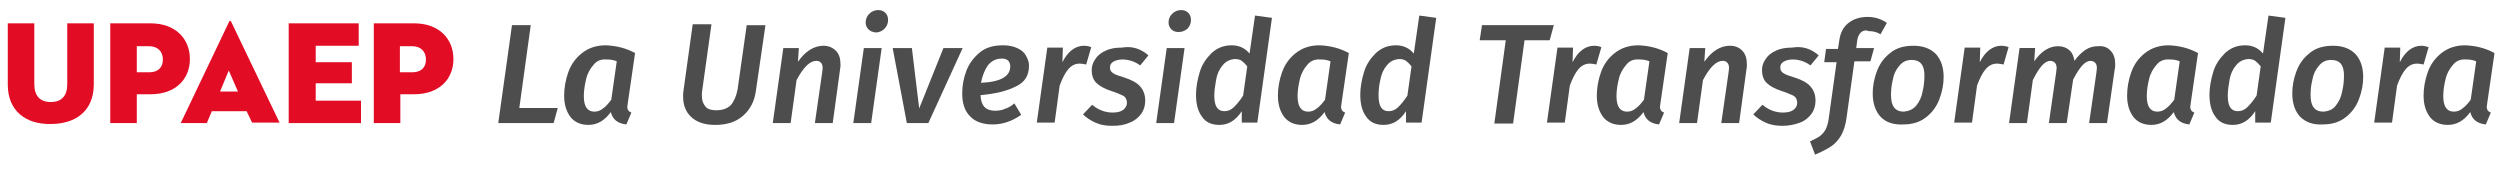
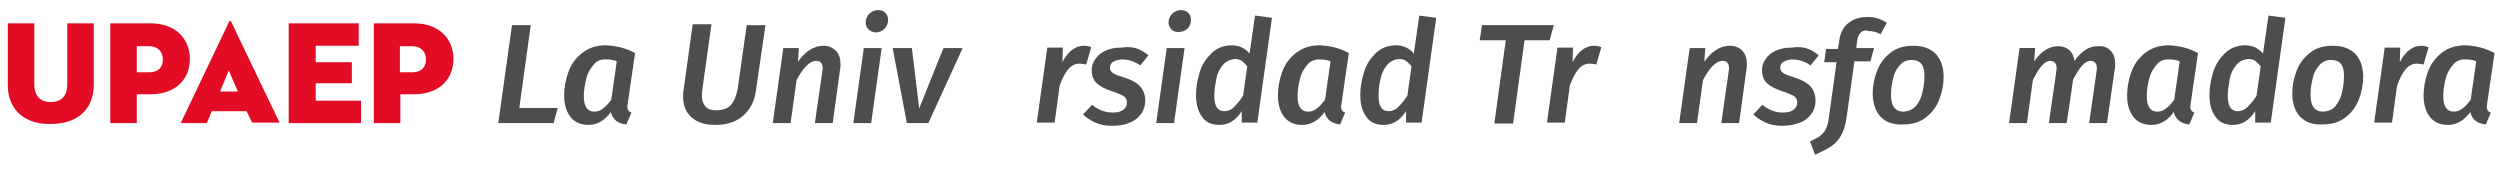
<svg xmlns="http://www.w3.org/2000/svg" version="1.1" id="Capa_1" x="0px" y="0px" viewBox="0 0 546.4 37.9" style="enable-background:new 0 0 546.4 37.9;" xml:space="preserve">
  <style type="text/css">
	.st0{fill:#E20C24;}
	.st1{fill:#4D4D4D;}
</style>
  <g>
    <path class="st0" d="M1.7,18.5V5.1h5.8v13.3c0,2.5,1.2,3.9,3.6,3.9s3.6-1.4,3.6-3.9V5.1h5.8v13.3c0,5.9-4,8.7-9.4,8.7   C5.7,27.2,1.7,24.3,1.7,18.5z" />
    <path class="st0" d="M29.9,26.9h-5.8V5.1h8.8c5.5,0,8.6,3.4,8.6,7.8c0,4.4-3.1,7.7-8.6,7.7h-3V26.9z M32.6,15.8c2,0,3-1.1,3-2.8   s-1.1-2.9-3-2.9h-2.7v5.7H32.6z" />
    <path class="st0" d="M53.9,24.3h-7.6l-1.1,2.6h-5.7L50.1,4.7c0.1-0.2,0.3-0.2,0.4,0l10.6,22.1h-6L53.9,24.3z M48.1,20h3.9l-2-4.6   L48.1,20z" />
    <path class="st0" d="M63.1,5.1h15.3V10h-9.4v3.6h7.9v4.6h-7.9V22h9.9v4.9H63.1V5.1z" />
    <path class="st0" d="M87.5,26.9h-5.8V5.1h8.8c5.5,0,8.6,3.4,8.6,7.8c0,4.4-3.1,7.7-8.6,7.7h-3V26.9z M90.1,15.8c2,0,3-1.1,3-2.8   s-1.1-2.9-3-2.9h-2.7v5.7H90.1z" />
    <path class="st1" d="M116,5.5l-2.5,18.1h8.4l-0.9,3.3h-12.1l3-21.4H116z" />
    <path class="st1" d="M138.8,11.6l-1.6,11c0,0.4-0.1,0.6-0.1,0.7c0,0.4,0.1,0.6,0.2,0.8c0.1,0.2,0.4,0.4,0.7,0.5l-1.1,2.6   c-1.9-0.2-3-1.1-3.4-2.7c-1.4,1.9-3,2.8-4.9,2.8c-1.7,0-3-0.6-3.9-1.7c-0.9-1.2-1.4-2.7-1.4-4.7c0-1.7,0.3-3.4,0.9-5.1   s1.6-3.1,3-4.2c1.4-1.1,3.1-1.7,5.2-1.7C134.7,10,136.8,10.5,138.8,11.6z M129.7,14.2c-0.7,0.8-1.3,1.8-1.6,3.1s-0.5,2.5-0.5,3.7   c0,2.3,0.8,3.4,2.3,3.4c0.7,0,1.3-0.2,1.9-0.7c0.6-0.4,1.2-1.1,1.8-1.9l1.2-8.4c-0.7-0.3-1.4-0.4-2.2-0.4   C131.3,12.9,130.4,13.3,129.7,14.2z" />
    <path class="st1" d="M165.2,19.9c-0.3,2.2-1.2,4-2.8,5.4c-1.6,1.4-3.6,2-6.1,2c-2.3,0-4-0.6-5.2-1.7c-1.2-1.1-1.8-2.6-1.8-4.5   c0-0.5,0-0.9,0.1-1.4l2-14.4h4.1l-2,14.3c-0.1,0.5-0.1,0.9-0.1,1.3c0,1.1,0.3,1.8,0.8,2.4s1.3,0.8,2.4,0.8c1.3,0,2.4-0.4,3.1-1.1   c0.7-0.8,1.2-1.9,1.5-3.4l2-14.1h4.1L165.2,19.9z" />
    <path class="st1" d="M182.7,11.1c0.7,0.7,1,1.7,1,3c0,0.3,0,0.7-0.1,1.1L182,26.9h-3.9l1.6-11.1c0-0.4,0.1-0.6,0.1-0.8   c0-0.6-0.1-1.1-0.4-1.3c-0.2-0.3-0.6-0.4-1-0.4c-1.4,0-2.8,1.4-4.3,4.2l-1.3,9.4h-3.9l2.3-16.4h3.4l-0.2,3c1.6-2.3,3.5-3.5,5.6-3.5   C181.1,10,182,10.4,182.7,11.1z" />
    <path class="st1" d="M192.7,10.5l-2.3,16.4h-3.9l2.3-16.4H192.7z M189.8,6.4c-0.4-0.4-0.6-0.9-0.6-1.5c0-0.8,0.3-1.4,0.8-1.9   c0.5-0.5,1.2-0.8,1.9-0.8c0.7,0,1.2,0.2,1.6,0.6s0.6,0.9,0.6,1.6c0,0.7-0.3,1.4-0.8,1.9c-0.5,0.5-1.2,0.8-1.9,0.8   C190.7,7,190.2,6.8,189.8,6.4z" />
    <path class="st1" d="M210.4,10.5l-7.5,16.4h-4.7l-3.1-16.4h4.2l1.6,13.2l5.3-13.2H210.4z" />
-     <path class="st1" d="M222,18.9c-1.9,1-4.5,1.6-7.7,1.9c0.1,2.3,1.1,3.4,3.2,3.4c0.7,0,1.5-0.1,2.1-0.4c0.7-0.2,1.4-0.6,2.1-1.2   l1.5,2.5c-2,1.4-4.1,2.1-6.2,2.1c-2.2,0-3.9-0.6-5-1.8c-1.2-1.2-1.7-2.9-1.7-5c0-1.7,0.3-3.3,0.9-4.9s1.6-2.9,2.9-4   c1.3-1.1,3-1.6,5.1-1.6c1.2,0,2.2,0.2,3.1,0.6c0.9,0.4,1.5,0.9,1.9,1.6c0.4,0.7,0.7,1.4,0.7,2.2C224.9,16.5,224,18,222,18.9z    M219.3,17c1-0.6,1.5-1.4,1.5-2.5c0-0.4-0.1-0.8-0.4-1.2c-0.3-0.3-0.8-0.5-1.4-0.5c-1.3,0-2.3,0.5-3.1,1.5c-0.7,1-1.2,2.3-1.5,3.8   C216.7,18,218.3,17.6,219.3,17z" />
    <path class="st1" d="M238.5,10.3l-1.1,3.8c-0.5-0.1-1-0.2-1.4-0.2c-1,0-1.8,0.4-2.5,1.2s-1.3,2-1.9,3.6l-1.1,8.1h-3.9l2.3-16.4h3.4   l-0.1,3.2c0.6-1.2,1.3-2.1,2.1-2.7c0.8-0.6,1.7-0.9,2.6-0.9C237.4,10,238,10.1,238.5,10.3z" />
    <path class="st1" d="M251,12.1l-1.8,2.2c-1.2-0.9-2.6-1.3-3.9-1.3c-0.8,0-1.5,0.2-2,0.5c-0.5,0.3-0.7,0.7-0.7,1.3   c0,0.5,0.2,0.9,0.7,1.2c0.4,0.3,1.3,0.6,2.6,1c1.5,0.5,2.6,1.1,3.3,1.9c0.7,0.8,1.1,1.8,1.1,3.1c0,1.1-0.3,2.1-0.9,2.9   c-0.6,0.8-1.4,1.5-2.5,1.9c-1.1,0.5-2.3,0.7-3.8,0.7c-1.4,0-2.6-0.2-3.7-0.7c-1.1-0.5-2-1.1-2.7-1.8l2-2.1c1.3,1.1,2.8,1.7,4.5,1.7   c1,0,1.8-0.2,2.3-0.6c0.5-0.4,0.8-0.9,0.8-1.5c0-0.4-0.1-0.8-0.3-1.1s-0.5-0.5-1-0.7s-1.1-0.5-2.1-0.8c-1.5-0.5-2.6-1.1-3.3-1.8   c-0.7-0.7-1-1.7-1-2.8c0-0.9,0.3-1.7,0.8-2.4c0.5-0.8,1.3-1.4,2.2-1.8c1-0.5,2.2-0.7,3.6-0.7C247.5,10,249.4,10.7,251,12.1z" />
    <path class="st1" d="M258.9,10.5l-2.3,16.4h-3.9l2.3-16.4H258.9z M256,6.4c-0.4-0.4-0.6-0.9-0.6-1.5c0-0.8,0.3-1.4,0.8-1.9   c0.5-0.5,1.2-0.8,1.9-0.8c0.7,0,1.2,0.2,1.6,0.6s0.6,0.9,0.6,1.6c0,0.7-0.3,1.4-0.8,1.9C259,6.7,258.4,7,257.6,7   C256.9,7,256.4,6.8,256,6.4z" />
    <path class="st1" d="M278,3.9l-3.2,22.9h-3.4l0-2.5c-1.3,2-2.9,3-4.9,3c-1.7,0-3-0.6-3.8-1.8c-0.9-1.2-1.3-2.8-1.3-4.8   c0-1.6,0.3-3.2,0.8-4.9s1.4-3,2.6-4.2c1.2-1.1,2.6-1.7,4.4-1.7c1.6,0,2.9,0.6,3.9,1.8l1.2-8.3L278,3.9z M267.2,14.3   c-0.7,0.8-1.2,1.9-1.4,3.1s-0.4,2.4-0.4,3.5c0,2.3,0.7,3.4,2.2,3.4c0.8,0,1.5-0.3,2.1-0.9c0.6-0.6,1.3-1.4,2-2.5l0.9-6.4   c-0.4-0.5-0.8-0.9-1.2-1.2c-0.4-0.3-1-0.4-1.5-0.4C268.8,13,267.9,13.4,267.2,14.3z" />
    <path class="st1" d="M294.8,11.6l-1.6,11c0,0.4-0.1,0.6-0.1,0.7c0,0.4,0.1,0.6,0.2,0.8c0.1,0.2,0.4,0.4,0.7,0.5l-1.1,2.6   c-1.9-0.2-3-1.1-3.4-2.7c-1.4,1.9-3,2.8-4.9,2.8c-1.7,0-3-0.6-3.9-1.7c-0.9-1.2-1.4-2.7-1.4-4.7c0-1.7,0.3-3.4,0.9-5.1   s1.6-3.1,3-4.2c1.4-1.1,3.1-1.7,5.2-1.7C290.7,10,292.8,10.5,294.8,11.6z M285.7,14.2c-0.7,0.8-1.3,1.8-1.6,3.1s-0.5,2.5-0.5,3.7   c0,2.3,0.8,3.4,2.3,3.4c0.7,0,1.3-0.2,1.9-0.7c0.6-0.4,1.2-1.1,1.8-1.9l1.2-8.4c-0.7-0.3-1.4-0.4-2.2-0.4   C287.4,12.9,286.4,13.3,285.7,14.2z" />
    <path class="st1" d="M313.9,3.9l-3.2,22.9h-3.4l0-2.5c-1.3,2-2.9,3-4.9,3c-1.7,0-3-0.6-3.8-1.8c-0.9-1.2-1.3-2.8-1.3-4.8   c0-1.6,0.3-3.2,0.8-4.9c0.5-1.7,1.4-3,2.6-4.2c1.2-1.1,2.6-1.7,4.4-1.7c1.6,0,2.9,0.6,3.9,1.8l1.2-8.3L313.9,3.9z M303.1,14.3   c-0.7,0.8-1.2,1.9-1.4,3.1c-0.3,1.2-0.4,2.4-0.4,3.5c0,2.3,0.7,3.4,2.2,3.4c0.8,0,1.5-0.3,2.1-0.9c0.6-0.6,1.3-1.4,2-2.5l0.9-6.4   c-0.4-0.5-0.8-0.9-1.2-1.2c-0.4-0.3-1-0.4-1.5-0.4C304.7,13,303.8,13.4,303.1,14.3z" />
    <path class="st1" d="M339.6,5.5l-0.9,3.3h-5.5l-2.5,18.2h-4.1l2.5-18.2h-5.7l0.5-3.3H339.6z" />
    <path class="st1" d="M350,10.3l-1.1,3.8c-0.5-0.1-1-0.2-1.4-0.2c-1,0-1.8,0.4-2.5,1.2s-1.3,2-1.9,3.6l-1.1,8.1h-3.9l2.3-16.4h3.4   l-0.1,3.2c0.6-1.2,1.3-2.1,2.1-2.7c0.8-0.6,1.7-0.9,2.6-0.9C348.9,10,349.5,10.1,350,10.3z" />
-     <path class="st1" d="M364.5,11.6l-1.6,11c0,0.4-0.1,0.6-0.1,0.7c0,0.4,0.1,0.6,0.2,0.8c0.1,0.2,0.4,0.4,0.7,0.5l-1.1,2.6   c-1.9-0.2-3-1.1-3.4-2.7c-1.4,1.9-3,2.8-4.9,2.8c-1.7,0-3-0.6-3.9-1.7c-0.9-1.2-1.4-2.7-1.4-4.7c0-1.7,0.3-3.4,0.9-5.1   c0.6-1.7,1.6-3.1,3-4.2c1.4-1.1,3.1-1.7,5.2-1.7C360.4,10,362.5,10.5,364.5,11.6z M355.4,14.2c-0.7,0.8-1.3,1.8-1.6,3.1   c-0.3,1.2-0.5,2.5-0.5,3.7c0,2.3,0.8,3.4,2.3,3.4c0.7,0,1.3-0.2,1.9-0.7c0.6-0.4,1.2-1.1,1.8-1.9l1.2-8.4c-0.7-0.3-1.4-0.4-2.2-0.4   C357,12.9,356.1,13.3,355.4,14.2z" />
    <path class="st1" d="M380.8,11.1c0.7,0.7,1,1.7,1,3c0,0.3,0,0.7-0.1,1.1l-1.6,11.7h-3.9l1.6-11.1c0-0.4,0.1-0.6,0.1-0.8   c0-0.6-0.1-1.1-0.4-1.3c-0.2-0.3-0.6-0.4-1-0.4c-1.4,0-2.8,1.4-4.3,4.2l-1.3,9.4h-3.9l2.3-16.4h3.4l-0.2,3c1.6-2.3,3.5-3.5,5.6-3.5   C379.2,10,380.2,10.4,380.8,11.1z" />
    <path class="st1" d="M397.5,12.1l-1.8,2.2c-1.2-0.9-2.6-1.3-3.9-1.3c-0.8,0-1.5,0.2-2,0.5c-0.5,0.3-0.7,0.7-0.7,1.3   c0,0.5,0.2,0.9,0.7,1.2c0.4,0.3,1.3,0.6,2.6,1c1.5,0.5,2.6,1.1,3.3,1.9s1.1,1.8,1.1,3.1c0,1.1-0.3,2.1-0.9,2.9s-1.4,1.5-2.5,1.9   s-2.3,0.7-3.8,0.7c-1.4,0-2.6-0.2-3.7-0.7s-2-1.1-2.7-1.8l2-2.1c1.3,1.1,2.8,1.7,4.5,1.7c1,0,1.8-0.2,2.3-0.6   c0.5-0.4,0.8-0.9,0.8-1.5c0-0.4-0.1-0.8-0.3-1.1c-0.2-0.3-0.5-0.5-1-0.7c-0.5-0.2-1.1-0.5-2.1-0.8c-1.5-0.5-2.6-1.1-3.3-1.8   c-0.7-0.7-1-1.7-1-2.8c0-0.9,0.3-1.7,0.8-2.4c0.5-0.8,1.3-1.4,2.2-1.8c1-0.5,2.2-0.7,3.6-0.7C394,10,395.9,10.7,397.5,12.1z" />
    <path class="st1" d="M406.7,7.1c-0.4,0.4-0.7,1-0.8,1.8l-0.2,1.6h3.9l-0.8,2.9h-3.5l-1.7,12.2c-0.2,1.6-0.6,2.9-1.2,4   c-0.6,1-1.3,1.8-2.2,2.4c-0.9,0.6-2.1,1.2-3.5,1.8l-1.1-2.9c0.8-0.4,1.5-0.7,2.1-1.1c0.5-0.4,1-0.9,1.3-1.5   c0.3-0.6,0.6-1.5,0.7-2.5l1.7-12.2h-2.7l0.4-2.9h2.6l0.3-1.9c0.2-1.5,0.8-2.8,1.9-3.7c1.1-0.9,2.5-1.4,4.3-1.4   c1.5,0,2.9,0.4,4.2,1.3l-1.4,2.5c-0.8-0.5-1.6-0.7-2.6-0.7C407.8,6.5,407.1,6.7,406.7,7.1z" />
    <path class="st1" d="M411,25.5c-1.1-1.2-1.7-2.9-1.7-5.1c0-1.6,0.3-3.2,0.9-4.8c0.6-1.6,1.5-2.9,2.9-4c1.3-1.1,3-1.6,5.1-1.6   c2.1,0,3.7,0.6,4.9,1.8c1.1,1.2,1.7,2.9,1.7,5c0,1.6-0.3,3.2-0.9,4.8c-0.6,1.6-1.5,2.9-2.9,4s-3,1.6-5.1,1.6   C413.8,27.3,412.1,26.7,411,25.5z M418.8,23.1c0.7-0.9,1.2-1.9,1.4-3.1c0.3-1.2,0.4-2.4,0.4-3.5c0-2.3-0.9-3.4-2.8-3.4   c-1.1,0-2,0.4-2.7,1.3c-0.7,0.8-1.2,1.8-1.4,3c-0.3,1.2-0.4,2.3-0.4,3.4c0,2.4,0.9,3.6,2.8,3.6C417.2,24.3,418.1,23.9,418.8,23.1z" />
-     <path class="st1" d="M439,10.3l-1.1,3.8c-0.5-0.1-1-0.2-1.4-0.2c-1,0-1.8,0.4-2.5,1.2s-1.3,2-1.9,3.6l-1.1,8.1h-3.9l2.3-16.4h3.4   l-0.1,3.2c0.6-1.2,1.3-2.1,2.1-2.7c0.8-0.6,1.7-0.9,2.6-0.9C437.9,10,438.5,10.1,439,10.3z" />
    <path class="st1" d="M461.3,11.1c0.7,0.7,1,1.7,1,2.9c0,0.5,0,0.8-0.1,1.1l-1.7,11.8h-3.9l1.6-11.1c0-0.4,0.1-0.7,0.1-0.8   c0-0.6-0.1-1-0.4-1.3c-0.2-0.2-0.6-0.4-1-0.4c-1.2,0-2.4,1.4-3.8,4.1l-1.4,9.5h-3.9l1.6-11.1c0-0.4,0.1-0.7,0.1-0.8   c0-0.6-0.1-1-0.4-1.3c-0.2-0.2-0.6-0.4-1-0.4c-1.2,0-2.4,1.4-3.8,4.2l-1.3,9.4h-3.9l2.3-16.4h3.4l-0.2,2.9c1.5-2.2,3.3-3.3,5.2-3.3   c1,0,1.8,0.3,2.4,0.8c0.7,0.6,1,1.3,1.2,2.4c0.7-1,1.5-1.8,2.4-2.4c0.9-0.6,1.8-0.8,2.8-0.8C459.8,10,460.7,10.4,461.3,11.1z" />
    <path class="st1" d="M480.4,11.6l-1.6,11c0,0.4-0.1,0.6-0.1,0.7c0,0.4,0.1,0.6,0.2,0.8c0.1,0.2,0.4,0.4,0.7,0.5l-1.1,2.6   c-1.9-0.2-3-1.1-3.4-2.7c-1.4,1.9-3,2.8-4.9,2.8c-1.7,0-3-0.6-3.9-1.7c-0.9-1.2-1.4-2.7-1.4-4.7c0-1.7,0.3-3.4,0.9-5.1   c0.6-1.7,1.6-3.1,3-4.2c1.4-1.1,3.1-1.7,5.2-1.7C476.3,10,478.4,10.5,480.4,11.6z M471.3,14.2c-0.7,0.8-1.3,1.8-1.6,3.1   c-0.3,1.2-0.5,2.5-0.5,3.7c0,2.3,0.8,3.4,2.3,3.4c0.7,0,1.3-0.2,1.9-0.7c0.6-0.4,1.2-1.1,1.8-1.9l1.2-8.4c-0.7-0.3-1.4-0.4-2.2-0.4   C473,12.9,472,13.3,471.3,14.2z" />
    <path class="st1" d="M499.5,3.9l-3.2,22.9h-3.4l0-2.5c-1.3,2-2.9,3-4.9,3c-1.7,0-3-0.6-3.8-1.8c-0.9-1.2-1.3-2.8-1.3-4.8   c0-1.6,0.3-3.2,0.8-4.9c0.5-1.7,1.4-3,2.6-4.2c1.2-1.1,2.6-1.7,4.4-1.7c1.6,0,2.9,0.6,3.9,1.8l1.2-8.3L499.5,3.9z M488.7,14.3   c-0.7,0.8-1.2,1.9-1.4,3.1s-0.4,2.4-0.4,3.5c0,2.3,0.7,3.4,2.2,3.4c0.8,0,1.5-0.3,2.1-0.9c0.6-0.6,1.3-1.4,2-2.5l0.9-6.4   c-0.4-0.5-0.8-0.9-1.2-1.2c-0.4-0.3-1-0.4-1.5-0.4C490.3,13,489.4,13.4,488.7,14.3z" />
    <path class="st1" d="M502.7,25.5c-1.1-1.2-1.7-2.9-1.7-5.1c0-1.6,0.3-3.2,0.9-4.8c0.6-1.6,1.5-2.9,2.9-4c1.3-1.1,3-1.6,5.1-1.6   c2.1,0,3.7,0.6,4.9,1.8c1.1,1.2,1.7,2.9,1.7,5c0,1.6-0.3,3.2-0.9,4.8c-0.6,1.6-1.5,2.9-2.9,4s-3,1.6-5.1,1.6   C505.5,27.3,503.9,26.7,502.7,25.5z M510.5,23.1c0.7-0.9,1.2-1.9,1.4-3.1c0.3-1.2,0.4-2.4,0.4-3.5c0-2.3-0.9-3.4-2.8-3.4   c-1.1,0-2,0.4-2.7,1.3c-0.7,0.8-1.2,1.8-1.4,3c-0.3,1.2-0.4,2.3-0.4,3.4c0,2.4,0.9,3.6,2.8,3.6C509,24.3,509.9,23.9,510.5,23.1z" />
    <path class="st1" d="M530.8,10.3l-1.1,3.8c-0.5-0.1-1-0.2-1.4-0.2c-1,0-1.8,0.4-2.5,1.2s-1.3,2-1.9,3.6l-1.1,8.1h-3.9l2.3-16.4h3.4   l-0.1,3.2c0.6-1.2,1.3-2.1,2.1-2.7c0.8-0.6,1.7-0.9,2.6-0.9C529.7,10,530.2,10.1,530.8,10.3z" />
    <path class="st1" d="M545.2,11.6l-1.6,11c0,0.4-0.1,0.6-0.1,0.7c0,0.4,0.1,0.6,0.2,0.8c0.1,0.2,0.4,0.4,0.7,0.5l-1.1,2.6   c-1.9-0.2-3-1.1-3.4-2.7c-1.4,1.9-3,2.8-4.9,2.8c-1.7,0-3-0.6-3.9-1.7c-0.9-1.2-1.4-2.7-1.4-4.7c0-1.7,0.3-3.4,0.9-5.1   c0.6-1.7,1.6-3.1,3-4.2c1.4-1.1,3.1-1.7,5.2-1.7C541.1,10,543.2,10.5,545.2,11.6z M536.1,14.2c-0.7,0.8-1.3,1.8-1.6,3.1   c-0.3,1.2-0.5,2.5-0.5,3.7c0,2.3,0.8,3.4,2.3,3.4c0.7,0,1.3-0.2,1.9-0.7c0.6-0.4,1.2-1.1,1.8-1.9l1.2-8.4c-0.7-0.3-1.4-0.4-2.2-0.4   C537.8,12.9,536.8,13.3,536.1,14.2z" />
  </g>
</svg>